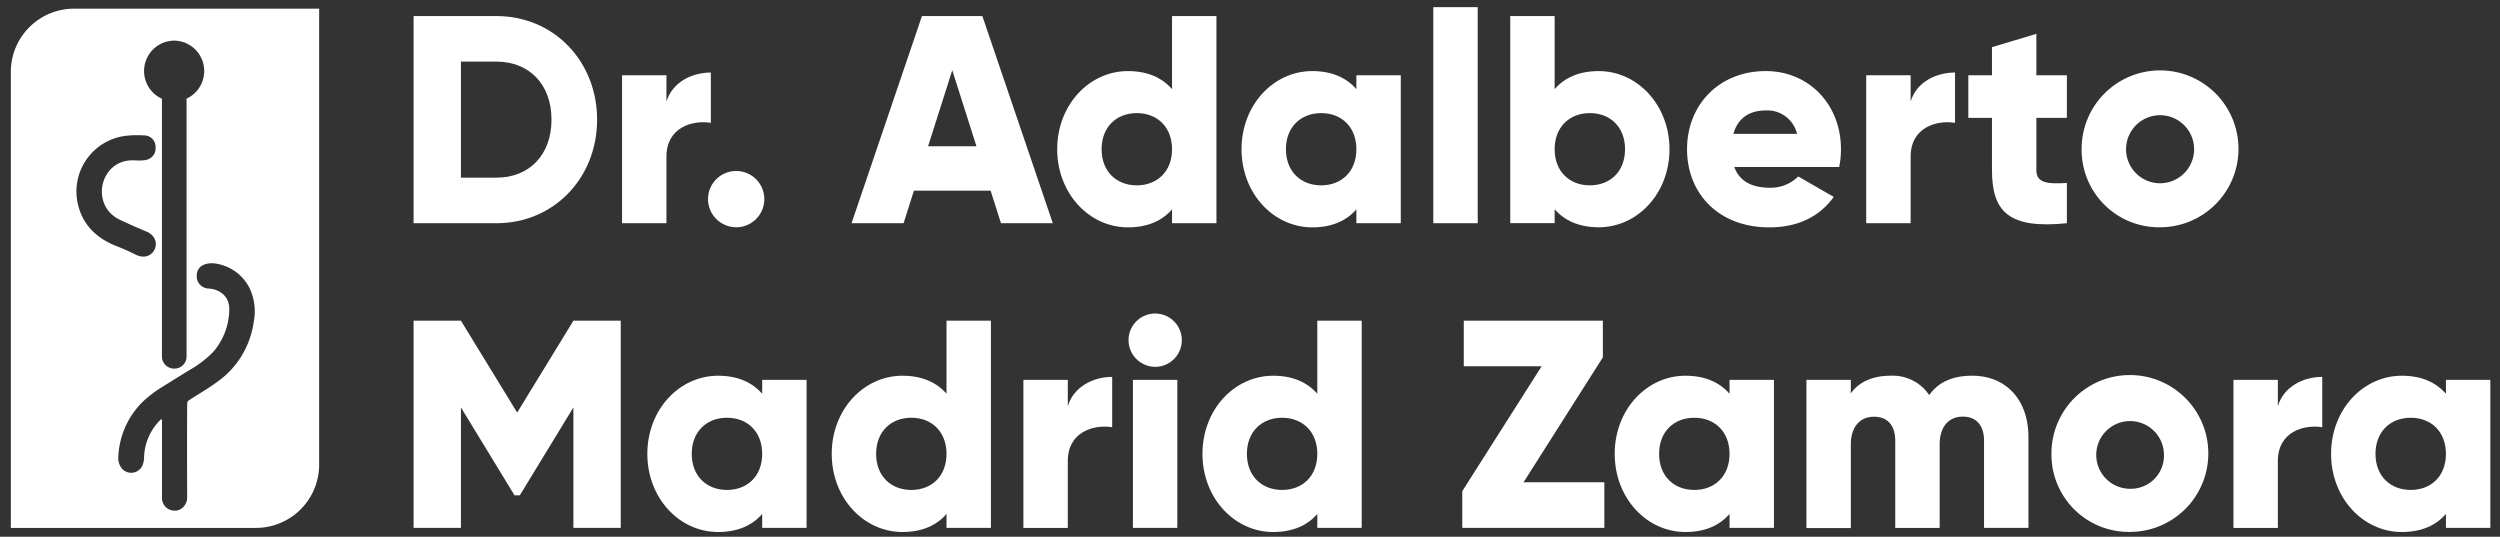
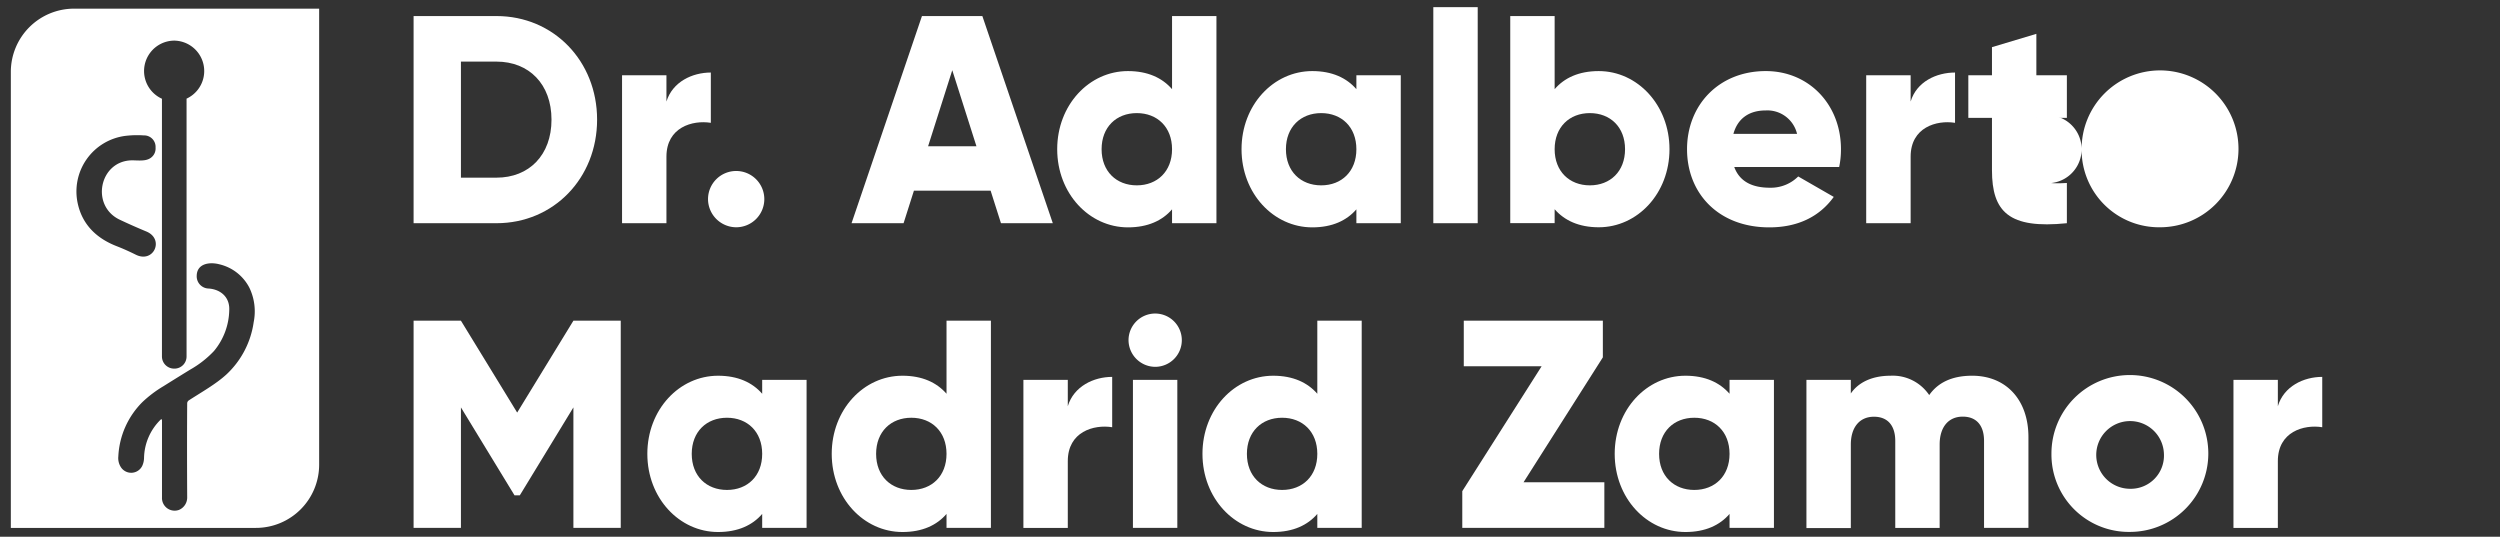
<svg xmlns="http://www.w3.org/2000/svg" viewBox="0 0 517 111">
  <rect x="0" y="0" width="517" height="111" fill="#333333" stroke="none" />
  <defs>
    <style>.cls-1{fill:#fff;}</style>
  </defs>
  <g id="Capa_5" data-name="Capa 5">
    <path class="cls-1" d="M123.48,24.74c0,12.12-9,21.42-20.81,21.42H85.53V3.32h17.14C114.48,3.32,123.48,12.62,123.48,24.74Zm-9.43,0c0-7.34-4.65-12-11.38-12H95.32v24h7.35C109.4,36.74,114.05,32.09,114.05,24.74Z" />
    <path class="cls-1" d="M147,15v10.4c-3.79-.61-9.18.92-9.18,7V46.16h-9.18V15.56h9.18V21C139.08,16.91,143.18,15,147,15Z" />
    <path class="cls-1" d="M146.42,41.21A5.82,5.82,0,1,1,152.23,47,5.85,5.85,0,0,1,146.42,41.21Z" />
    <path class="cls-1" d="M204.86,39.43H189l-2.14,6.73H176.1L190.66,3.32h12.49l14.57,42.84H207Zm-2.93-9.18-5-15.73-5,15.73Z" />
    <path class="cls-1" d="M251.56,3.32V46.16h-9.18V43.29c-2,2.32-5,3.73-9.12,3.73-8,0-14.63-7-14.63-16.16s6.61-16.16,14.63-16.16c4.1,0,7.1,1.41,9.12,3.74V3.32Zm-9.18,27.54c0-4.59-3.06-7.47-7.29-7.47s-7.28,2.88-7.28,7.47,3.06,7.47,7.28,7.47S242.38,35.45,242.38,30.86Z" />
    <path class="cls-1" d="M289.68,15.56v30.6H280.5V43.29c-2,2.32-5,3.73-9.12,3.73-8,0-14.63-7-14.63-16.16s6.61-16.16,14.63-16.16c4.1,0,7.1,1.41,9.12,3.74V15.56Zm-9.18,15.3c0-4.59-3.06-7.47-7.28-7.47s-7.29,2.88-7.29,7.47,3.06,7.47,7.29,7.47S280.5,35.45,280.5,30.86Z" />
    <path class="cls-1" d="M296.41,1.48h9.18V46.16h-9.18Z" />
    <path class="cls-1" d="M345.25,30.86C345.25,40,338.64,47,330.62,47c-4.1,0-7.1-1.41-9.12-3.73v2.87h-9.18V3.32h9.18V18.44c2-2.33,5-3.74,9.12-3.74C338.64,14.7,345.25,21.74,345.25,30.86Zm-9.19,0c0-4.59-3.06-7.47-7.28-7.47s-7.28,2.88-7.28,7.47,3.06,7.47,7.28,7.47S336.06,35.45,336.06,30.86Z" />
    <path class="cls-1" d="M366,38.82a8,8,0,0,0,5.87-2.33l7.35,4.23c-3,4.16-7.53,6.3-13.34,6.3-10.47,0-17-7-17-16.16s6.61-16.16,16.28-16.16c8.94,0,15.55,6.92,15.55,16.16a17.37,17.37,0,0,1-.37,3.67H358.64C359.81,37.72,362.62,38.82,366,38.82Zm5.63-11.14a6.31,6.31,0,0,0-6.49-4.84c-3.49,0-5.81,1.72-6.67,4.84Z" />
    <path class="cls-1" d="M404.3,15v10.4c-3.8-.61-9.18.92-9.18,7V46.16h-9.19V15.56h9.19V21C396.34,16.91,400.44,15,404.3,15Z" />
    <path class="cls-1" d="M421.12,24.37V35.21c0,2.63,2.27,2.87,6.31,2.63v8.32c-12,1.23-15.49-2.38-15.49-10.95V24.37h-4.89V15.56h4.89V9.75L421.12,7v8.57h6.31v8.81Z" />
-     <path class="cls-1" d="M430.48,30.86A16.22,16.22,0,1,1,446.7,47,16,16,0,0,1,430.48,30.86Zm23.26,0a7,7,0,1,0-14.07,0,7,7,0,1,0,14.07,0Z" />
+     <path class="cls-1" d="M430.48,30.86A16.22,16.22,0,1,1,446.7,47,16,16,0,0,1,430.48,30.86Za7,7,0,1,0-14.07,0,7,7,0,1,0,14.07,0Z" />
    <path class="cls-1" d="M128.37,109.16h-9.79V84.25L107.5,102.43h-1.1L95.32,84.25v24.91H85.53V66.32h9.79l11.63,19,11.63-19h9.79Z" />
    <path class="cls-1" d="M166.8,78.56v30.6h-9.18v-2.88c-2,2.33-5,3.74-9.12,3.74-8,0-14.63-7-14.63-16.16S140.48,77.7,148.5,77.7c4.1,0,7.1,1.41,9.12,3.73V78.56Zm-9.18,15.3c0-4.59-3.06-7.47-7.28-7.47s-7.29,2.88-7.29,7.47,3.06,7.46,7.29,7.46S157.62,98.45,157.62,93.86Z" />
    <path class="cls-1" d="M204.92,66.32v42.84h-9.18v-2.88c-2,2.33-5,3.74-9.11,3.74-8,0-14.63-7-14.63-16.16s6.61-16.16,14.63-16.16c4.09,0,7.09,1.41,9.11,3.73V66.32Zm-9.18,27.54c0-4.59-3.06-7.47-7.28-7.47s-7.28,2.88-7.28,7.47,3.06,7.46,7.28,7.46S195.74,98.45,195.74,93.86Z" />
    <path class="cls-1" d="M230,77.94V88.35c-3.79-.61-9.18.92-9.18,7v13.83h-9.18V78.56h9.18V84C222.06,79.9,226.16,77.94,230,77.94Z" />
    <path class="cls-1" d="M233.38,70.35a5.51,5.51,0,1,1,5.5,5.51A5.55,5.55,0,0,1,233.38,70.35Zm.91,8.21h9.18v30.6h-9.18Z" />
    <path class="cls-1" d="M281.6,66.32v42.84h-9.18v-2.88c-2,2.33-5,3.74-9.12,3.74-8,0-14.63-7-14.63-16.16S255.28,77.7,263.3,77.7c4.1,0,7.1,1.41,9.12,3.73V66.32Zm-9.18,27.54c0-4.59-3.06-7.47-7.28-7.47s-7.28,2.88-7.28,7.47,3.06,7.46,7.28,7.46S272.42,98.45,272.42,93.86Z" />
    <path class="cls-1" d="M331.78,99.73v9.43H302.4v-7.59l16.41-25.83h-16.1V66.32h28.76V73.9l-16.4,25.83Z" />
    <path class="cls-1" d="M366.85,78.56v30.6h-9.18v-2.88c-2,2.33-5,3.74-9.12,3.74-8,0-14.63-7-14.63-16.16s6.61-16.16,14.63-16.16c4.1,0,7.1,1.41,9.12,3.73V78.56Zm-9.18,15.3c0-4.59-3.06-7.47-7.29-7.47s-7.28,2.88-7.28,7.47,3.06,7.46,7.28,7.46S357.67,98.45,357.67,93.86Z" />
    <path class="cls-1" d="M419.48,90.37v18.79H410.3v-18c0-3.06-1.47-5-4.41-5s-4.77,2.15-4.77,5.76v17.26h-9.18v-18c0-3.06-1.47-5-4.41-5s-4.78,2.15-4.78,5.76v17.26h-9.18V78.56h9.18v2.81c1.41-2.08,4.1-3.67,8.21-3.67a9.09,9.09,0,0,1,8,4c1.72-2.45,4.53-4,8.88-4C414.89,77.7,419.48,82.72,419.48,90.37Z" />
    <path class="cls-1" d="M424.24,93.86A16.22,16.22,0,1,1,440.46,110,16,16,0,0,1,424.24,93.86Zm23.26,0a7,7,0,1,0-7,7.22A6.86,6.86,0,0,0,447.5,93.86Z" />
    <path class="cls-1" d="M480.24,77.94V88.35c-3.8-.61-9.18.92-9.18,7v13.83h-9.18V78.56h9.18V84C472.28,79.9,476.38,77.94,480.24,77.94Z" />
-     <path class="cls-1" d="M515,78.56v30.6h-9.18v-2.88c-2,2.33-5,3.74-9.12,3.74-8,0-14.63-7-14.63-16.16S488.68,77.7,496.7,77.7c4.1,0,7.1,1.41,9.12,3.73V78.56Zm-9.18,15.3c0-4.59-3.06-7.47-7.28-7.47s-7.29,2.88-7.29,7.47,3.06,7.46,7.29,7.46S505.82,98.45,505.82,93.86Z" />
    <path class="cls-1" d="M15.32,1.79A13.08,13.08,0,0,0,2.24,14.87v94.3H52.89A13.08,13.08,0,0,0,66,96.09V1.79ZM36,8.4a6.29,6.29,0,0,1,2.58,12l0,53.32a2.5,2.5,0,0,1-2.5,2.51H36a2.52,2.52,0,0,1-2.51-2.5V20.42A6.29,6.29,0,0,1,36,8.4ZM16.1,42.18A11.59,11.59,0,0,1,26,28.09,20.68,20.68,0,0,1,29.74,28a2.37,2.37,0,0,1,2.43,2.52,2.36,2.36,0,0,1-1,2.13c-1.05.77-2.67.49-3.95.51-6.67.15-8.54,9.38-2.47,12.27,1.73.82,3.58,1.64,5.53,2.45,3.78,1.58,1.5,6.65-2.22,4.78-1.27-.63-2.55-1.21-3.83-1.71C20.11,49.37,17.1,46.6,16.1,42.18ZM52.46,66.63a18.26,18.26,0,0,1-5.64,10.81c-2.18,2-5.19,3.68-7.76,5.35a.76.76,0,0,0-.35.65q-.06,8.73,0,19.45a2.77,2.77,0,0,1-1.7,2.56,2.62,2.62,0,0,1-3.51-2.6q0-8.16,0-15.85c0-.34-.12-.39-.35-.15a11.38,11.38,0,0,0-3.36,7.8,4.15,4.15,0,0,1-.36,1.66,2.54,2.54,0,0,1-4.47.24,3.46,3.46,0,0,1-.49-2.16,17,17,0,0,1,5-11.26,24.54,24.54,0,0,1,4.31-3.25q2.84-1.78,5.58-3.46a20.78,20.78,0,0,0,4.9-3.84,13.62,13.62,0,0,0,3.15-8.47c.11-2.63-1.73-4.24-4.22-4.44A2.53,2.53,0,0,1,40.68,57c.07-2.53,2.69-2.86,4.66-2.35a9.4,9.4,0,0,1,6.25,4.89A11.27,11.27,0,0,1,52.46,66.63Z" />
  </g>
</svg>